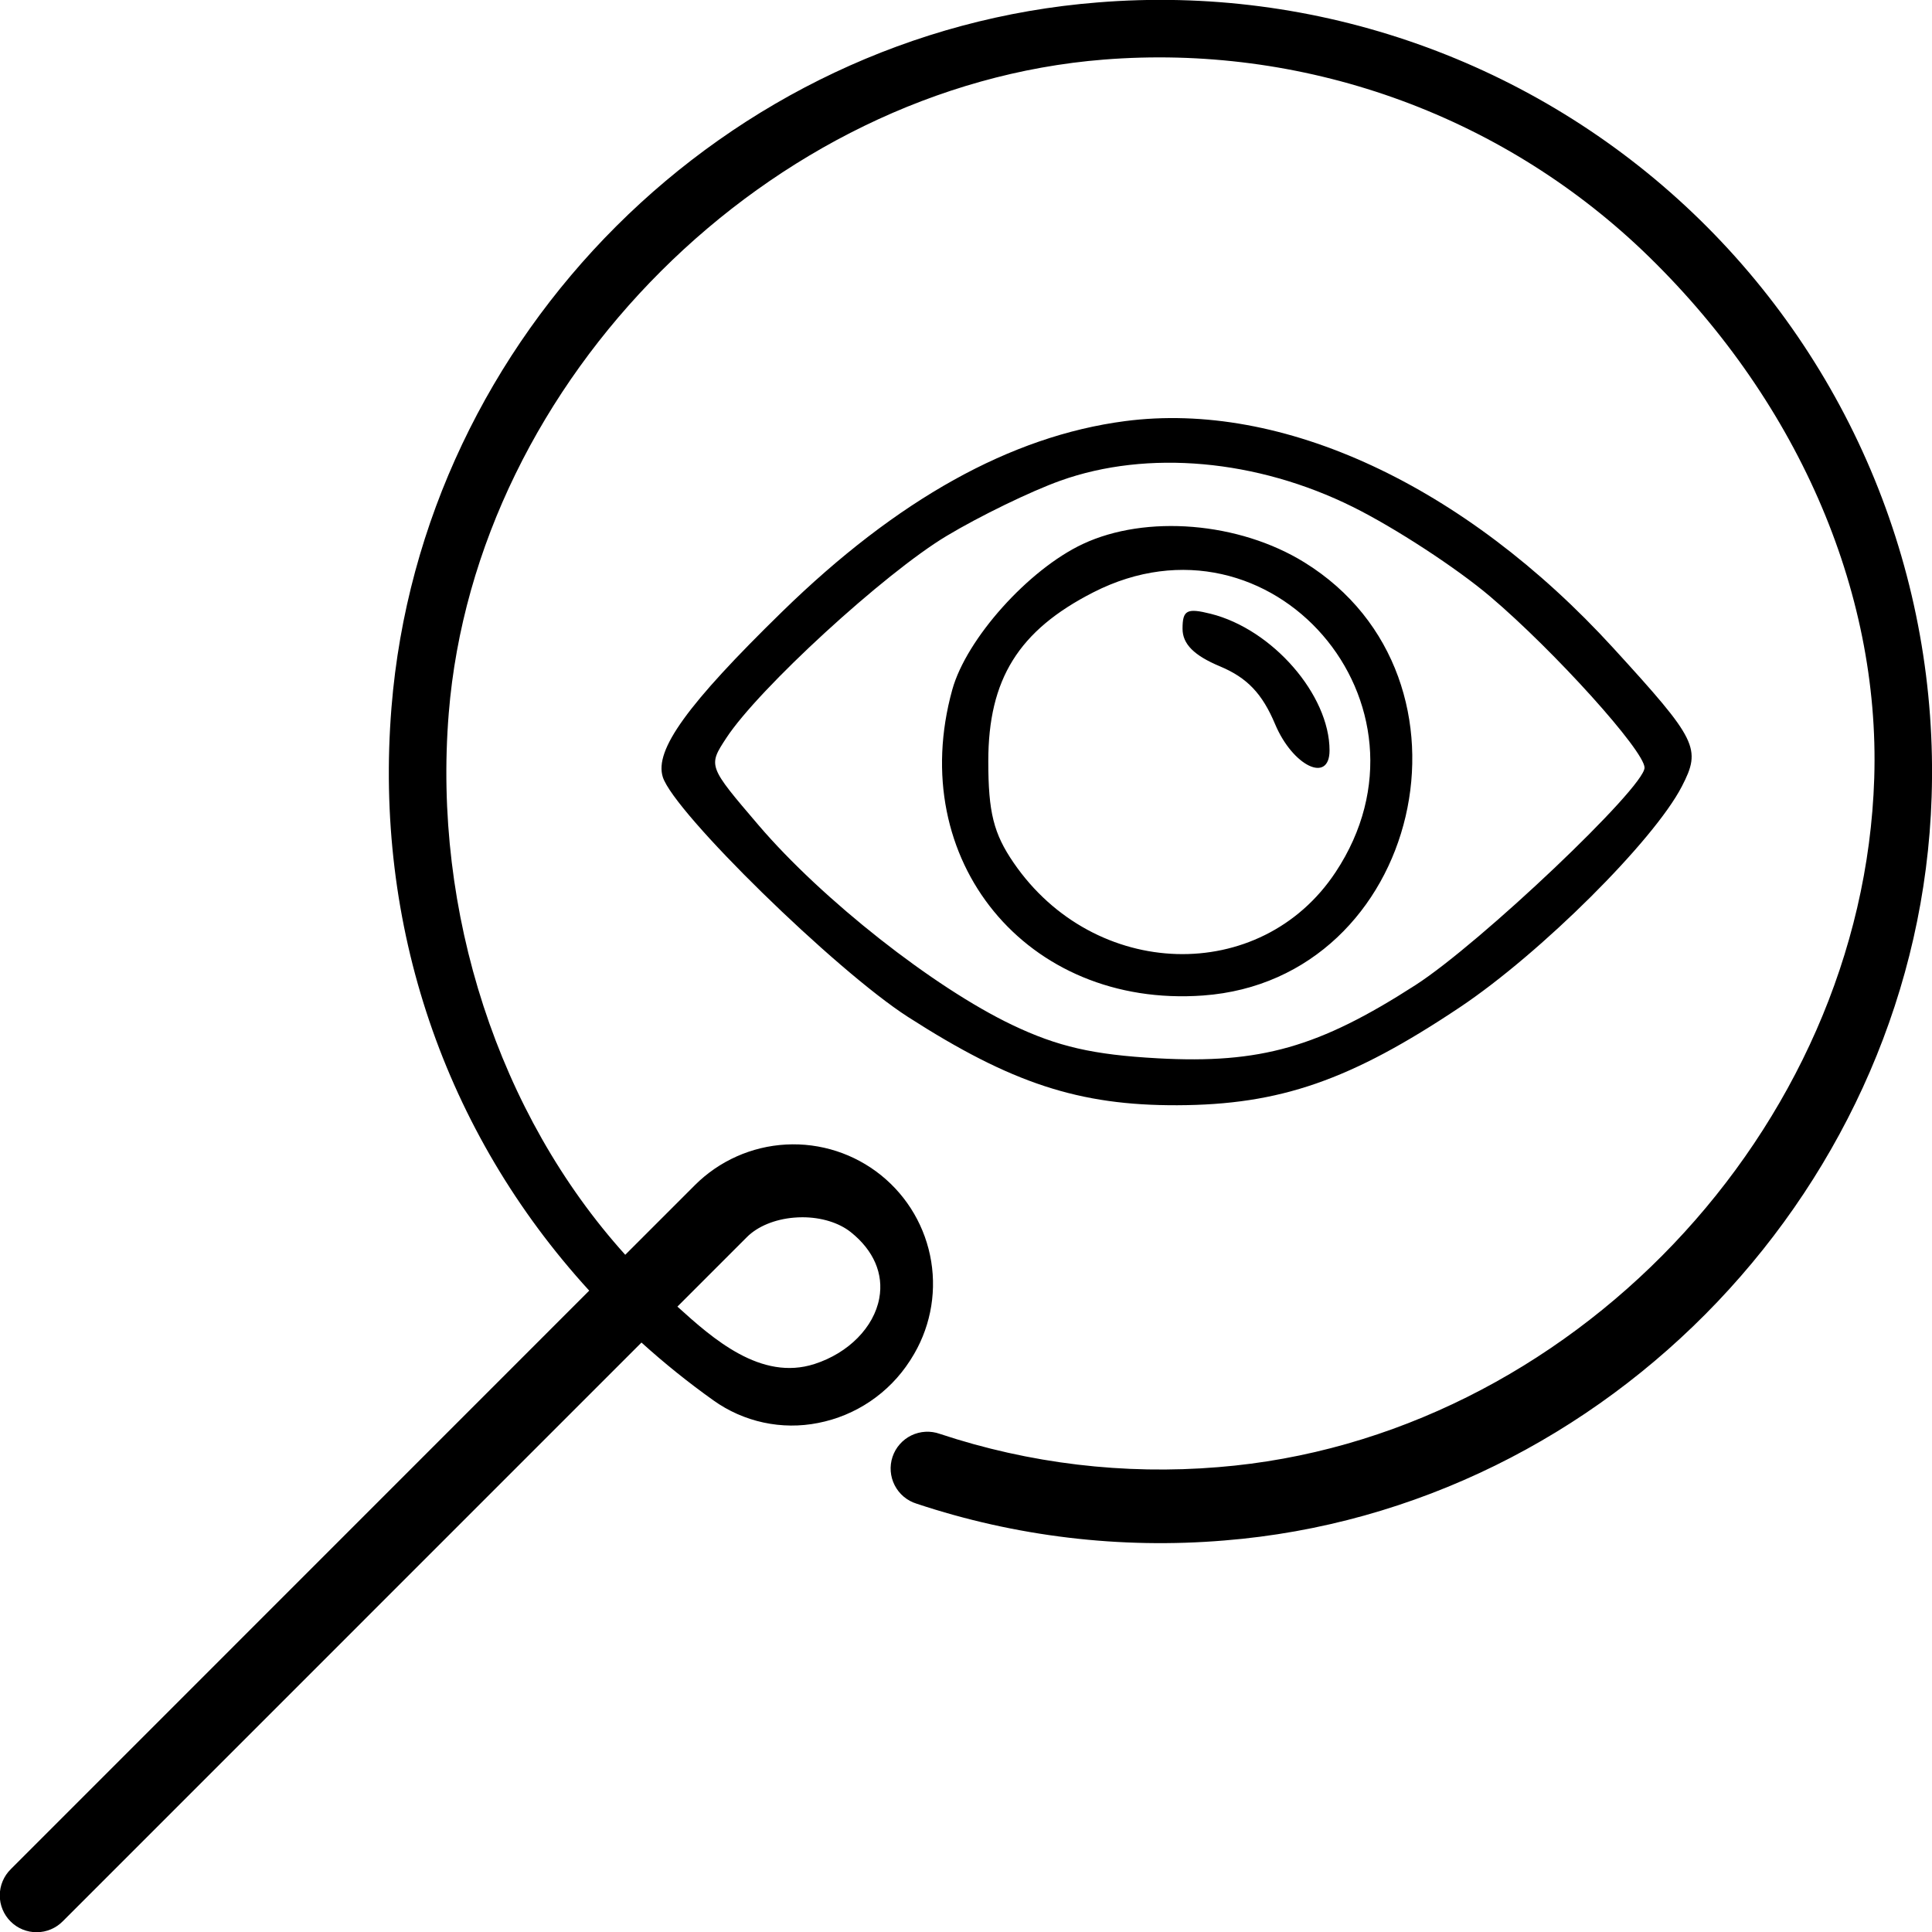
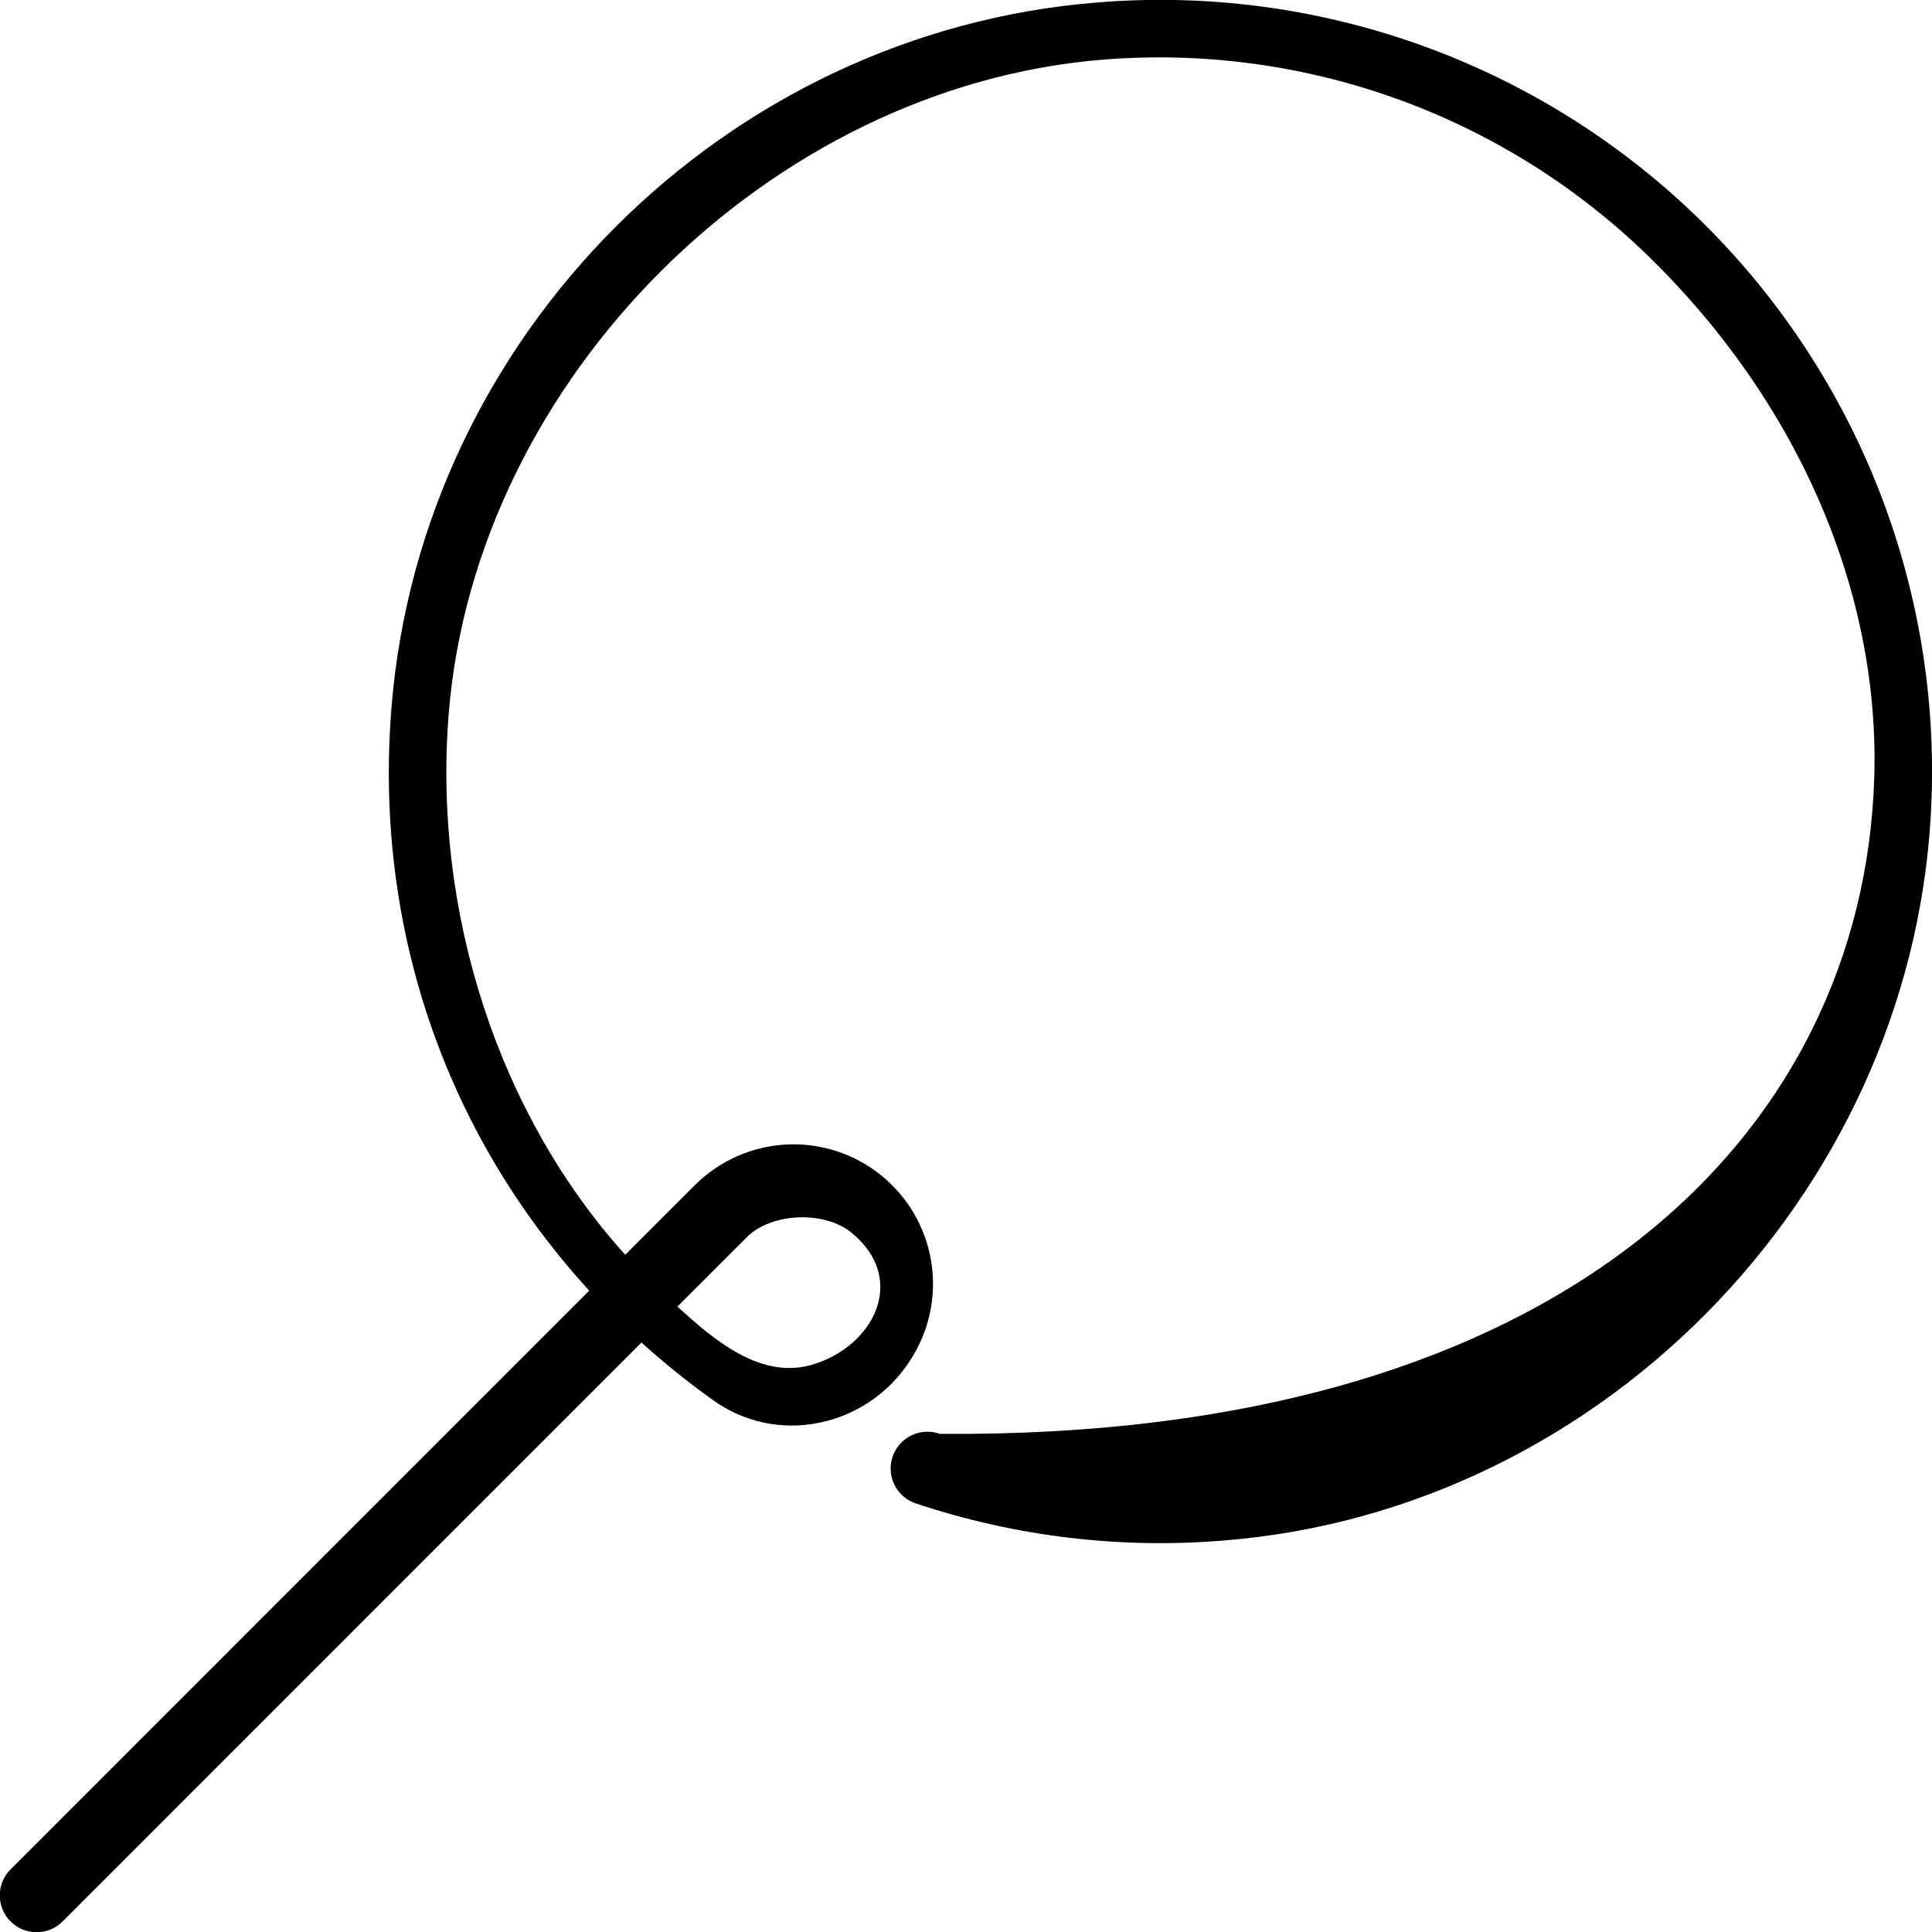
<svg xmlns="http://www.w3.org/2000/svg" width="184" height="184" viewBox="0 0 184 184" fill="none">
  <g clip-path="url(#clip0_5143_21536)">
-     <path d="M1.027 178.016L56.116 122.918C42.295 107.801 35.608 88.082 37.285 67.368C40.153 31.892 69.075 3.03 104.561 0.23C114.883 -0.609 125.265 0.742 135.027 4.196C144.789 7.649 153.712 13.127 161.209 20.27C168.706 27.414 174.609 36.061 178.531 45.645C182.453 55.229 184.305 65.534 183.965 75.883C182.79 112.659 153.198 143.771 116.594 146.713C106.689 147.537 96.721 146.344 87.29 143.206C86.844 143.068 86.43 142.843 86.073 142.543C85.716 142.243 85.422 141.874 85.209 141.459C84.996 141.044 84.868 140.591 84.832 140.126C84.796 139.661 84.854 139.193 85.002 138.75C85.149 138.308 85.383 137.899 85.691 137.548C85.999 137.197 86.373 136.912 86.792 136.707C87.212 136.503 87.668 136.385 88.134 136.359C88.6 136.333 89.066 136.401 89.505 136.558C98.043 139.394 107.066 140.472 116.031 139.727C149.407 137.046 177.431 107.612 178.499 74.119C179.075 56.117 171.024 37.792 156.408 23.838C149.613 17.381 141.535 12.425 132.699 9.296C123.863 6.167 114.467 4.933 105.122 5.675C73.295 8.198 45.31 36.114 42.738 67.933C41.204 86.883 47.487 106.138 59.547 119.503L66.181 112.87C68.499 110.555 71.59 109.178 74.862 109.003C78.133 108.828 81.354 109.869 83.906 111.924C86.457 113.979 88.159 116.904 88.686 120.138C89.212 123.371 88.525 126.685 86.757 129.443L86.654 129.605C85.672 131.128 84.392 132.437 82.891 133.453C81.391 134.47 79.7 135.173 77.921 135.52C76.2 135.863 74.427 135.849 72.712 135.479C70.996 135.109 69.374 134.392 67.947 133.371C65.557 131.669 63.269 129.83 61.093 127.862L5.982 182.975C5.657 183.305 5.271 183.568 4.844 183.747C4.418 183.927 3.96 184.02 3.497 184.022C3.035 184.024 2.576 183.934 2.148 183.758C1.721 183.582 1.332 183.322 1.005 182.995C0.678 182.668 0.419 182.279 0.243 181.851C0.066 181.423 -0.023 180.965 -0.021 180.502C-0.019 180.039 0.075 179.582 0.254 179.155C0.434 178.729 0.697 178.342 1.027 178.018V178.016ZM77.571 129.905C80.814 128.861 83.235 126.403 83.74 123.644C84.17 121.321 83.205 119.086 81.037 117.354C79.905 116.45 78.222 115.93 76.419 115.93C76.153 115.93 75.882 115.943 75.611 115.966C73.789 116.121 72.156 116.796 71.136 117.816L64.515 124.439C67.895 127.503 72.476 131.551 77.571 129.905Z" fill="black" />
-     <path fill-rule="evenodd" clip-rule="evenodd" d="M107.123 40.109C96.267 41.537 85.449 47.555 74.478 58.269C65.449 67.087 62.31 71.437 63.124 74.004C64.195 77.378 79.557 92.408 86.477 96.853C96.325 103.179 102.772 105.292 112.123 105.261C121.898 105.228 128.621 102.895 139.051 95.92C146.749 90.771 157.498 80.075 160.173 74.903C162.053 71.268 161.67 70.496 153.655 61.725C139.467 46.201 122.109 38.138 107.123 40.109ZM100.991 45.779C98.169 46.788 93.281 49.162 90.13 51.056C84.209 54.615 72.252 65.585 69.176 70.279C67.426 72.95 67.427 72.951 72.244 78.589C78.291 85.668 88.929 94.046 96.397 97.611C100.725 99.677 104.109 100.454 110.256 100.791C120.033 101.329 125.597 99.748 134.81 93.816C140.983 89.841 156.623 74.998 156.623 73.114C156.623 71.517 148.057 62.018 141.92 56.81C138.732 54.104 132.847 50.264 128.843 48.278C119.705 43.745 109.298 42.811 100.991 45.779ZM103.123 51.811C97.947 54.239 92.042 60.829 90.695 65.679C86.19 81.904 97.767 96.026 114.577 94.81C135.33 93.309 142.048 64.576 124.223 53.556C118.01 49.715 109.152 48.983 103.123 51.811ZM104.123 56.414C97.005 60.047 94.123 64.683 94.123 72.5C94.123 77.355 94.629 79.385 96.533 82.163C104.216 93.377 120.067 93.842 127.199 83.064C137.779 67.077 121.06 47.769 104.123 56.414ZM112.623 59.878C112.623 61.334 113.71 62.427 116.187 63.462C118.773 64.543 120.213 66.053 121.437 68.965C123.115 72.962 126.623 74.654 126.623 71.468C126.623 66.183 121.19 59.933 115.312 58.458C113.034 57.886 112.623 58.104 112.623 59.878Z" fill="black" />
+     <path d="M1.027 178.016L56.116 122.918C42.295 107.801 35.608 88.082 37.285 67.368C40.153 31.892 69.075 3.03 104.561 0.23C114.883 -0.609 125.265 0.742 135.027 4.196C144.789 7.649 153.712 13.127 161.209 20.27C168.706 27.414 174.609 36.061 178.531 45.645C182.453 55.229 184.305 65.534 183.965 75.883C182.79 112.659 153.198 143.771 116.594 146.713C106.689 147.537 96.721 146.344 87.29 143.206C86.844 143.068 86.43 142.843 86.073 142.543C85.716 142.243 85.422 141.874 85.209 141.459C84.996 141.044 84.868 140.591 84.832 140.126C84.796 139.661 84.854 139.193 85.002 138.75C85.149 138.308 85.383 137.899 85.691 137.548C85.999 137.197 86.373 136.912 86.792 136.707C87.212 136.503 87.668 136.385 88.134 136.359C88.6 136.333 89.066 136.401 89.505 136.558C149.407 137.046 177.431 107.612 178.499 74.119C179.075 56.117 171.024 37.792 156.408 23.838C149.613 17.381 141.535 12.425 132.699 9.296C123.863 6.167 114.467 4.933 105.122 5.675C73.295 8.198 45.31 36.114 42.738 67.933C41.204 86.883 47.487 106.138 59.547 119.503L66.181 112.87C68.499 110.555 71.59 109.178 74.862 109.003C78.133 108.828 81.354 109.869 83.906 111.924C86.457 113.979 88.159 116.904 88.686 120.138C89.212 123.371 88.525 126.685 86.757 129.443L86.654 129.605C85.672 131.128 84.392 132.437 82.891 133.453C81.391 134.47 79.7 135.173 77.921 135.52C76.2 135.863 74.427 135.849 72.712 135.479C70.996 135.109 69.374 134.392 67.947 133.371C65.557 131.669 63.269 129.83 61.093 127.862L5.982 182.975C5.657 183.305 5.271 183.568 4.844 183.747C4.418 183.927 3.96 184.02 3.497 184.022C3.035 184.024 2.576 183.934 2.148 183.758C1.721 183.582 1.332 183.322 1.005 182.995C0.678 182.668 0.419 182.279 0.243 181.851C0.066 181.423 -0.023 180.965 -0.021 180.502C-0.019 180.039 0.075 179.582 0.254 179.155C0.434 178.729 0.697 178.342 1.027 178.018V178.016ZM77.571 129.905C80.814 128.861 83.235 126.403 83.74 123.644C84.17 121.321 83.205 119.086 81.037 117.354C79.905 116.45 78.222 115.93 76.419 115.93C76.153 115.93 75.882 115.943 75.611 115.966C73.789 116.121 72.156 116.796 71.136 117.816L64.515 124.439C67.895 127.503 72.476 131.551 77.571 129.905Z" fill="black" />
  </g>
  <defs>
    <clipPath id="clip0_5143_21536">
      <rect width="184" height="184" fill="white" transform="matrix(-1 0 0 1 184 0)" />
    </clipPath>
  </defs>
</svg>